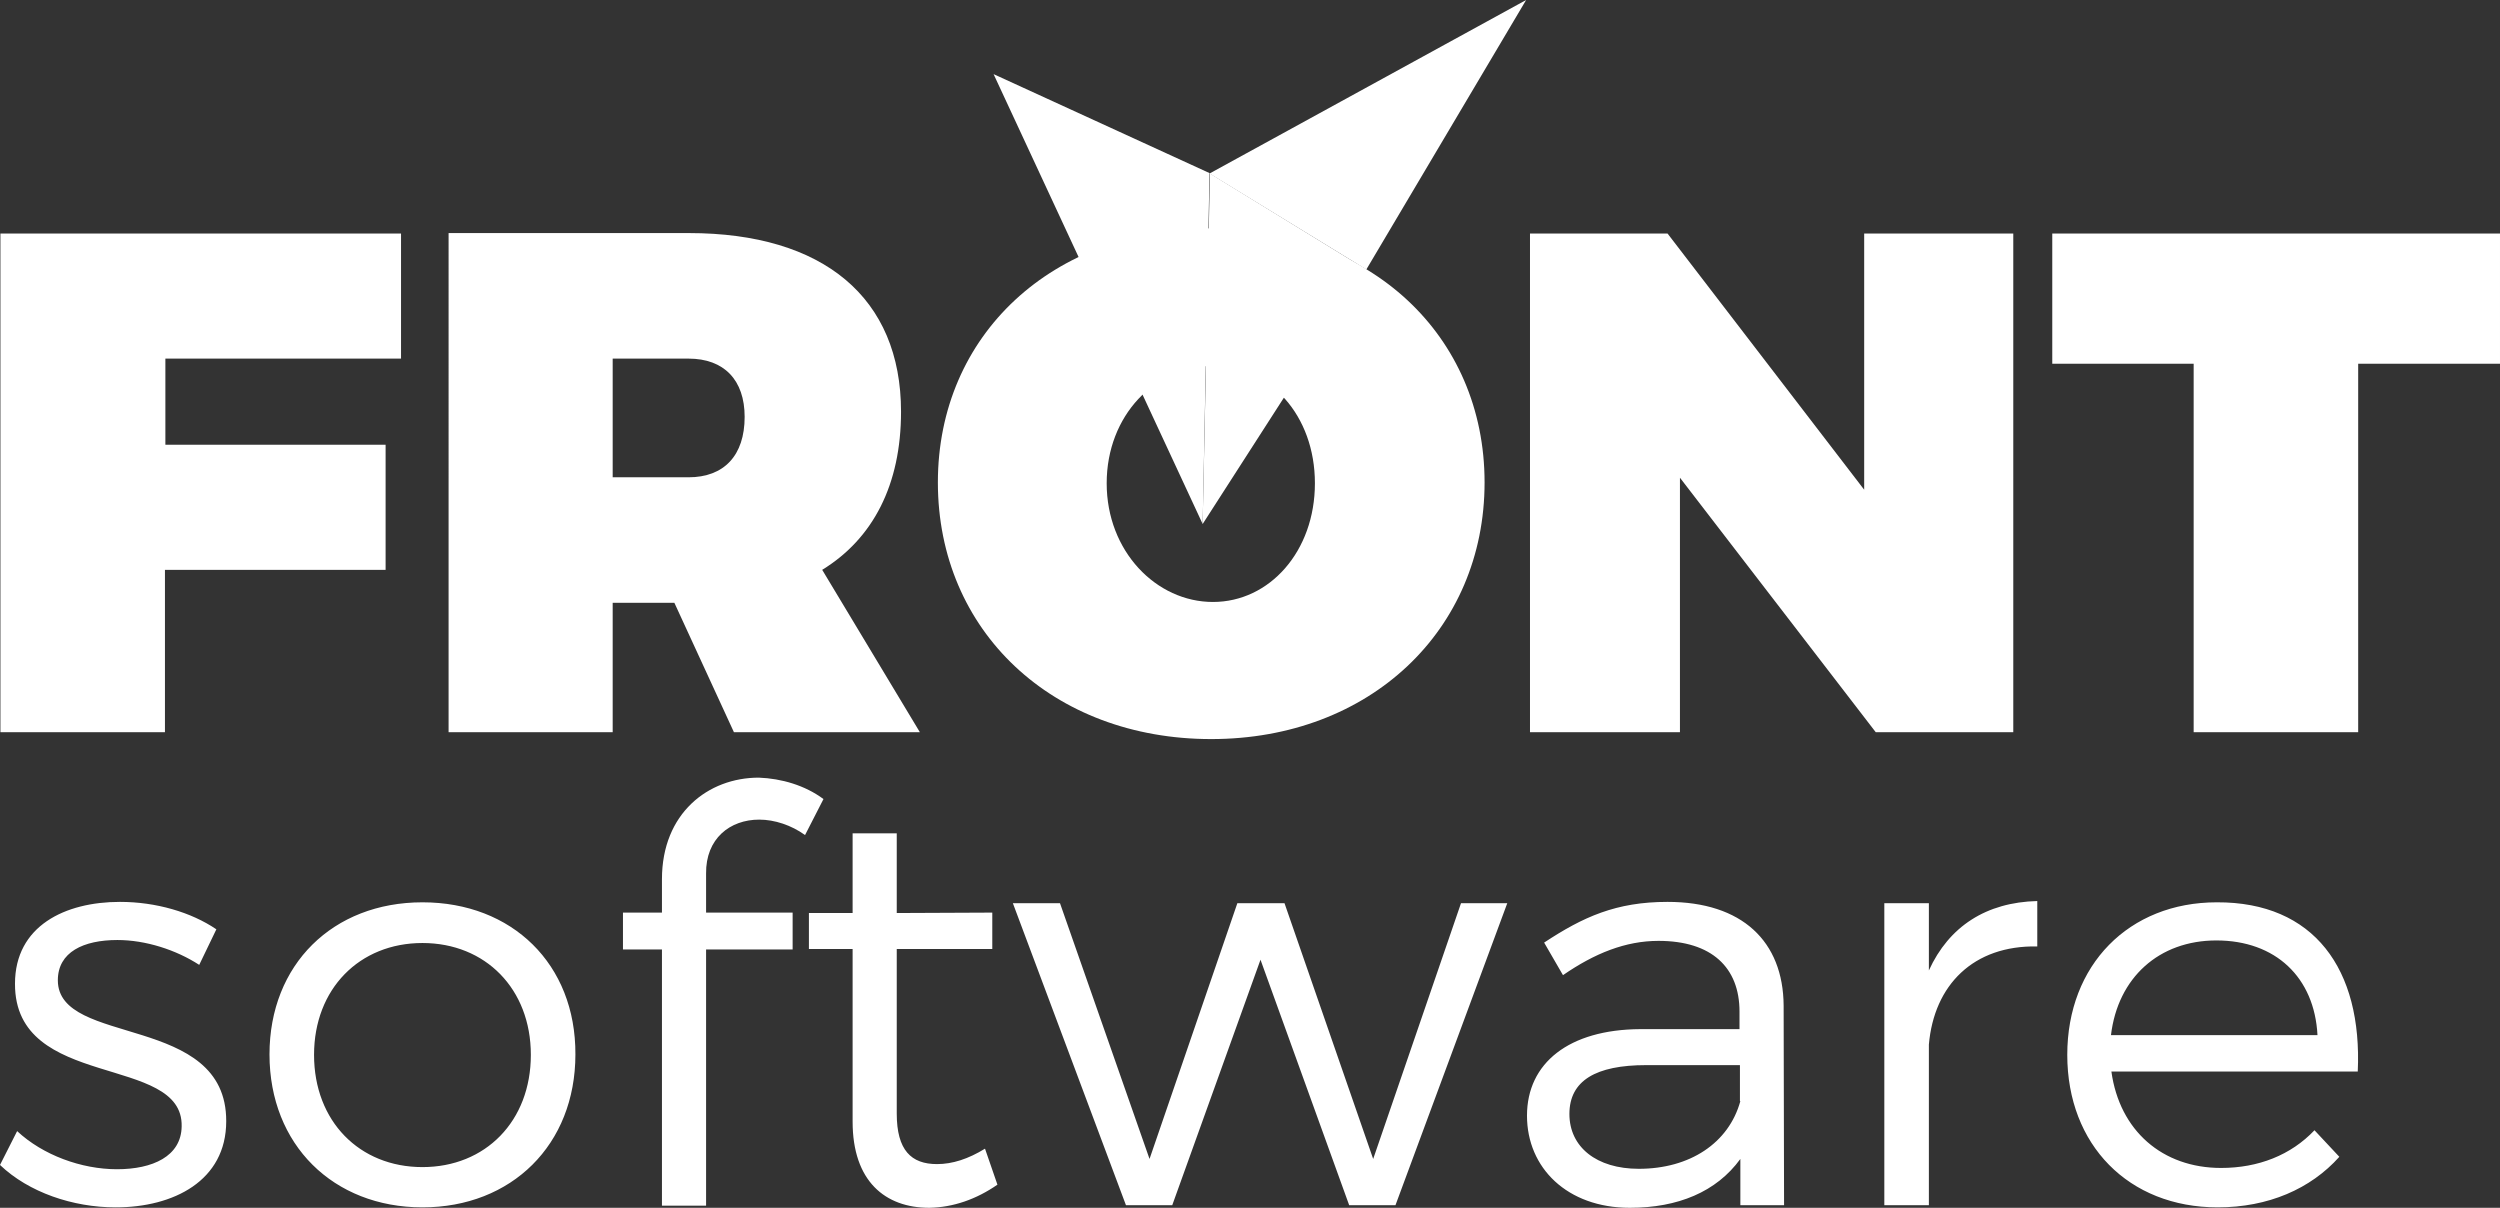
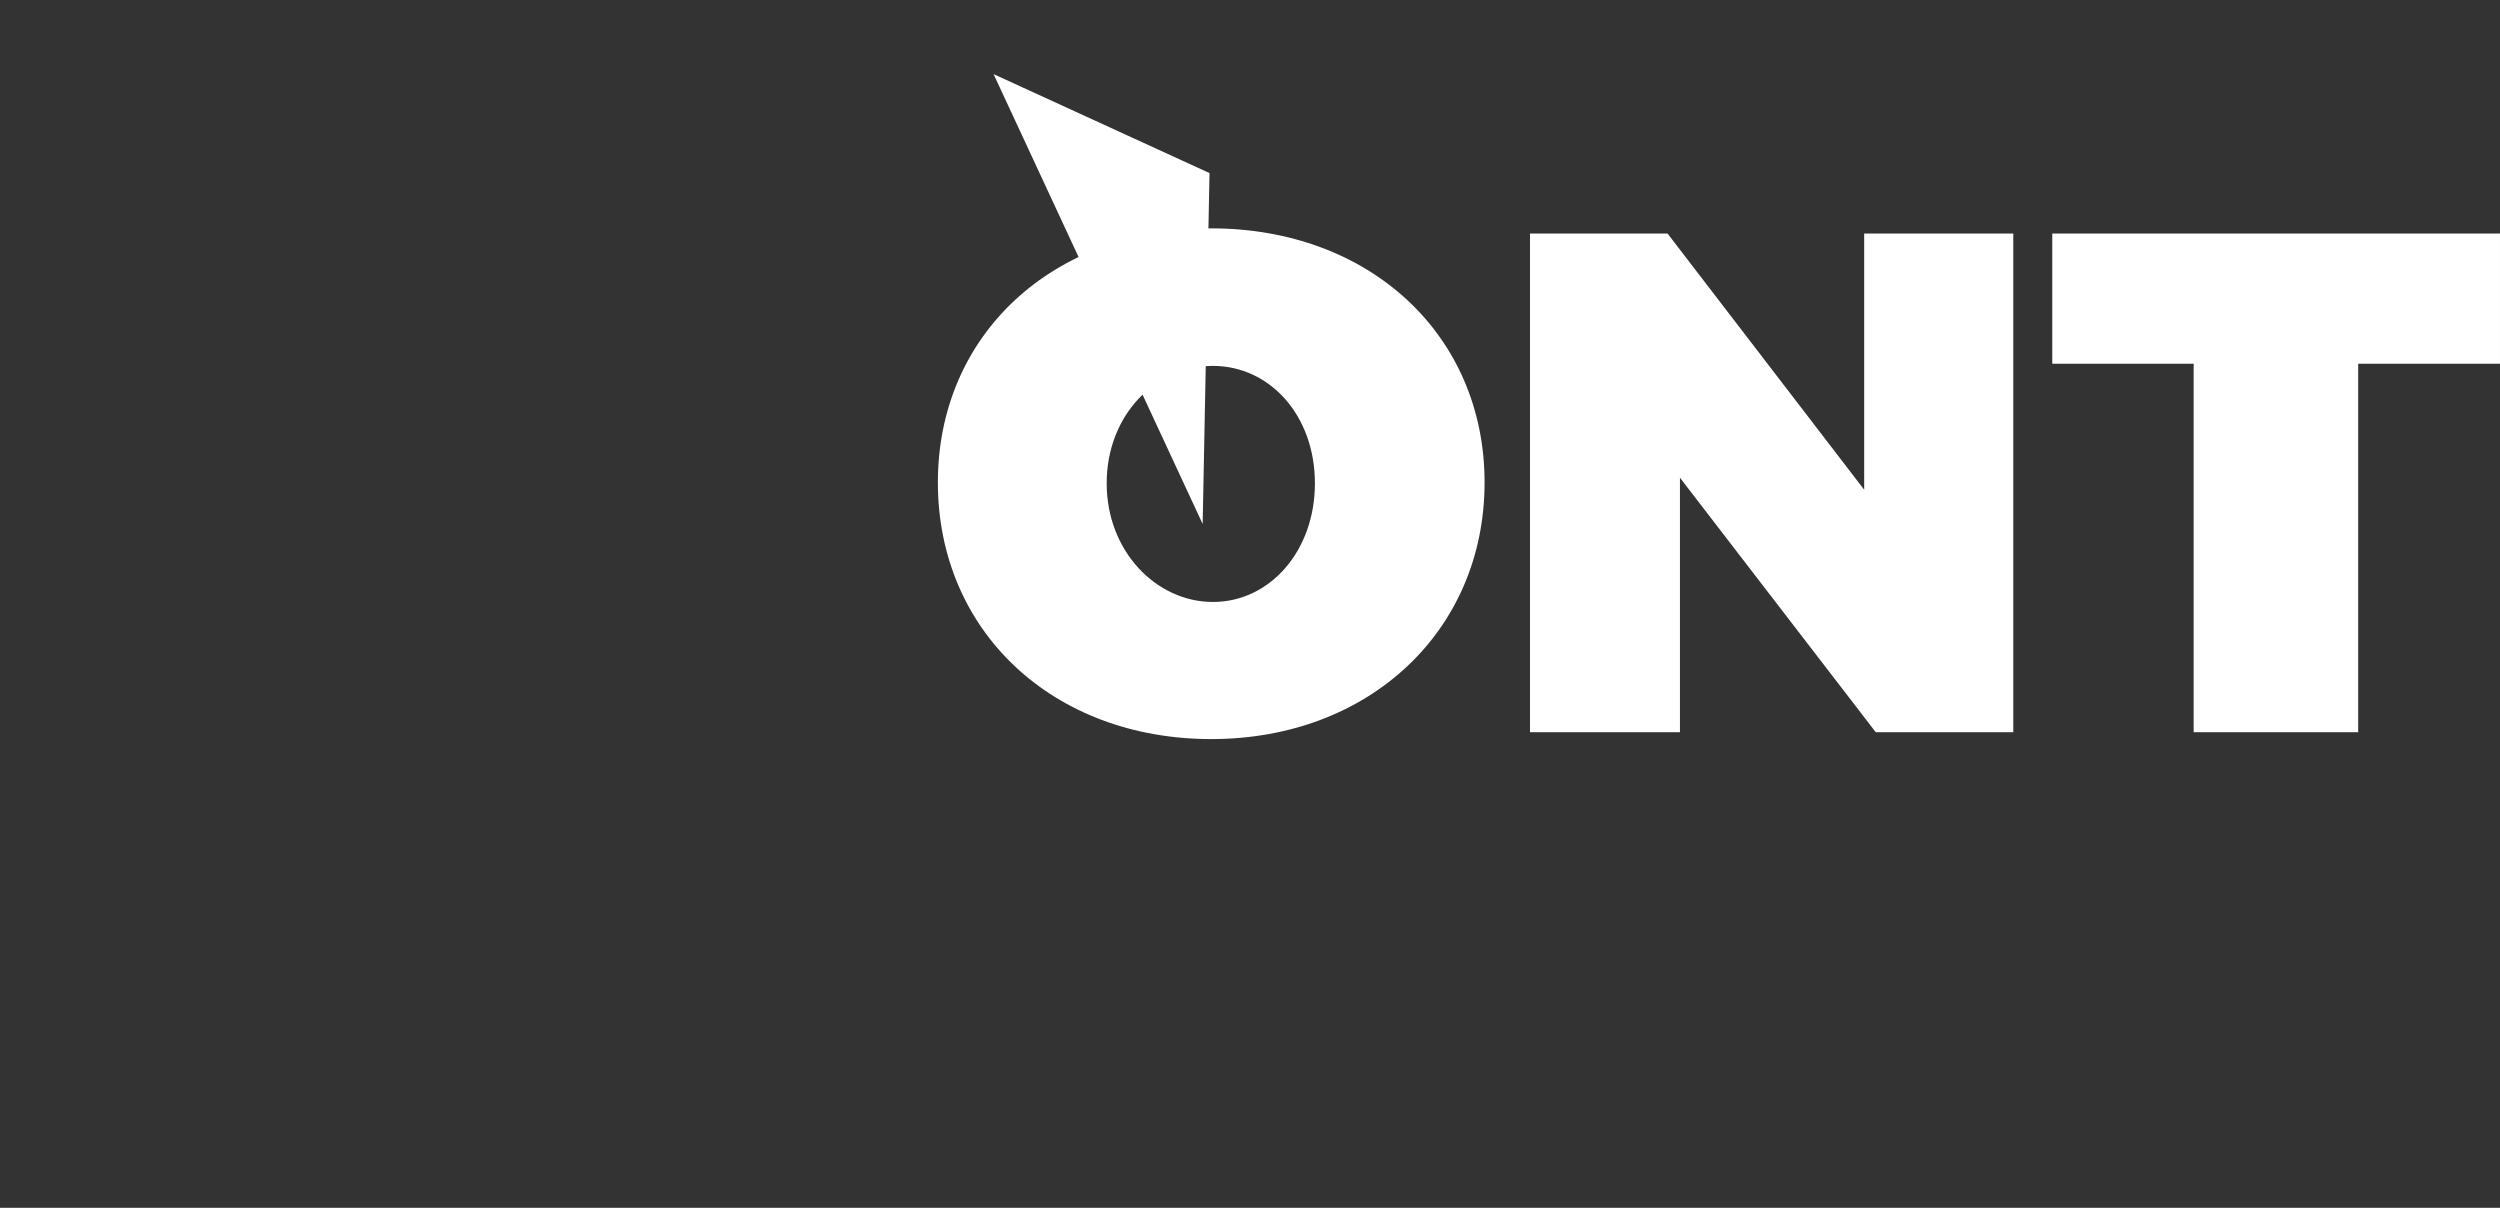
<svg xmlns="http://www.w3.org/2000/svg" version="1.1" id="Layer_1" x="0px" y="0px" viewBox="0 0 583.5 281.9" style="enable-background:new 0 0 583.5 281.9;" xml:space="preserve">
  <rect x="0" y="0" width="583.5" height="281.9" fill="#333333" stroke="none" />
  <style type="text/css">
	.st0{fill:#FFFFFF;}
	.st1{fill-rule:evenodd;clip-rule:evenodd;fill:#FFFFFF;}
</style>
  <g>
-     <path class="st0" d="M0.1,170.9h38.4V133h51.5v-29.2H38.6V83.7h55V54.5H0.1V170.9z" />
-     <path class="st0" d="M104.6,170.9H143v-30.2h14.4l13.9,30.2h43.4L191.9,133c11.9-7.3,18.4-19.9,18.4-36.9   c0-26.6-18.1-41.7-49.5-41.7h-56.1V170.9z M143,111.4V83.7h17.7c8.3,0,13.1,5,13.1,13.6c0,9-4.8,14.1-13.1,14.1H143z" />
    <path class="st0" d="M218.9,112.6c0,34.7,26.8,59.9,63.8,59.9s63.8-25.4,63.8-59.9c0-34.4-26.8-59.3-63.8-59.3   S218.9,78.1,218.9,112.6z M258.3,112.8c0-15.9,11.4-27.4,24.8-27.4c13.2,0,23.8,11.5,23.8,27.4s-10.6,27.7-23.8,27.7   C269.9,140.5,258.3,128.7,258.3,112.8z" />
    <path class="st0" d="M357.2,170.9h34.9v-59.4l45.7,59.4h32.1V54.5h-34.8v59.8l-45.9-59.8h-32.1V170.9z" />
    <path class="st0" d="M479,84.9h33v86h38.4v-86h33.1V54.5H479V84.9z" />
  </g>
  <g>
    <path class="st1" d="M280.7,122.3L231.9,17.3l50.4,23.1L280.7,122.3z" />
  </g>
  <g>
-     <path class="st1" d="M318.9,62.9l-38.2,59.4l1.7-81.8L318.9,62.9z" />
-   </g>
-   <path class="st1" d="M356.2,0l-37.3,62.9l-36.6-22.4L356.2,0z" />
+     </g>
  <g>
    <g>
-       <path class="st0" d="M13.5,228.8c0-6.6,6-9.4,13.9-9.4c6.6,0,13.7,2.3,19.1,5.8l4-8.3c-5.9-4-14.1-6.4-22.5-6.4    c-12.8,0-24.5,5.6-24.5,19.1c-0.1,25,39.3,16.3,38.9,33.3c-0.1,7-6.8,10-15.1,10S10,269.6,4,264l-4,7.9c6.7,6.4,17,9.9,27,9.9    c13.5,0,25.8-6.2,25.8-20.1C52.9,236.4,13.5,244.4,13.5,228.8z M98.6,210.6c-20.9,0-35.7,14.5-35.7,35.5    c0,21.1,14.9,35.7,35.7,35.7s35.7-14.6,35.7-35.7C134.4,225,119.5,210.6,98.6,210.6z M98.6,272.4c-14.7,0-25.3-10.7-25.3-26.2    c0-15.4,10.6-26.1,25.3-26.1c14.7,0,25.3,10.7,25.3,26.1C123.9,261.7,113.3,272.4,98.6,272.4z M177.2,191.3    c3.6,0,7.5,1.3,10.7,3.6l4.3-8.4c-4.3-3.2-9.8-4.8-15.1-5c-11.8,0-22.6,8.3-22.6,23.7v7.8h-9.1v8.6h9.1v59.8h10.3v-59.8h20.2V213    h-20.2v-9.1C164.7,195.7,170.4,191.3,177.2,191.3z M218.7,271.7c-6,0-9.4-3.2-9.4-11.8v-38.4h22.3V213l-22.3,0.1v-18.6H199v18.6    h-10.2v8.4H199v40.3c0,13.9,7.6,20.1,17.9,20.1c5.6-0.1,11-2,15.9-5.4l-2.9-8.4C226,270.5,222.3,271.7,218.7,271.7z M320.5,270.5    l-20.7-59.7h-11l-20.5,59.7l-20.9-59.7h-11l26.4,70.5h10.8l20.6-57.3l20.7,57.3h10.8l26.1-70.5h-10.8L320.5,270.5z M389.2,210.5    c-12,0-19.7,3.5-28.8,9.5l4.4,7.6c7.4-5.1,14.6-8,22.3-8c12.4,0,18.9,6.2,18.9,16.5v4.1h-23.2c-16.6,0.1-26.4,7.9-26.4,20.2    c0,12.2,9.4,21.5,24,21.5c11.2,0,20.2-3.7,25.8-11.4v10.8h10.2l-0.1-46.6C416.2,219.7,406.6,210.5,389.2,210.5z M406.2,257    c-2.7,9.8-11.8,15.8-23.7,15.8c-9.9,0-16.2-5.1-16.2-12.8c0-7.8,6.2-11.4,17.9-11.4h21.9V257z M450.2,226.5v-15.7h-10.4v70.5h10.4    v-37.5c1.2-13.9,10.4-23.2,25.3-22.9v-10.6C463.6,210.6,454.9,216.2,450.2,226.5z M517.4,210.6c-20.5,0-34.9,14.6-34.9,35.6    c0,21,14.3,35.6,35.1,35.6c11.8,0,21.7-4.3,28.4-11.8l-5.8-6.2c-5.5,5.8-13.1,8.8-21.8,8.8c-13.7,0-23.7-8.7-25.6-22.5h57.5    C551.4,226.2,540.1,210.5,517.4,210.6z M492.7,241.6c1.6-13.4,11.2-22.1,24.6-22.1c13.8,0,22.9,8.6,23.6,22.1H492.7z" />
-     </g>
+       </g>
  </g>
</svg>